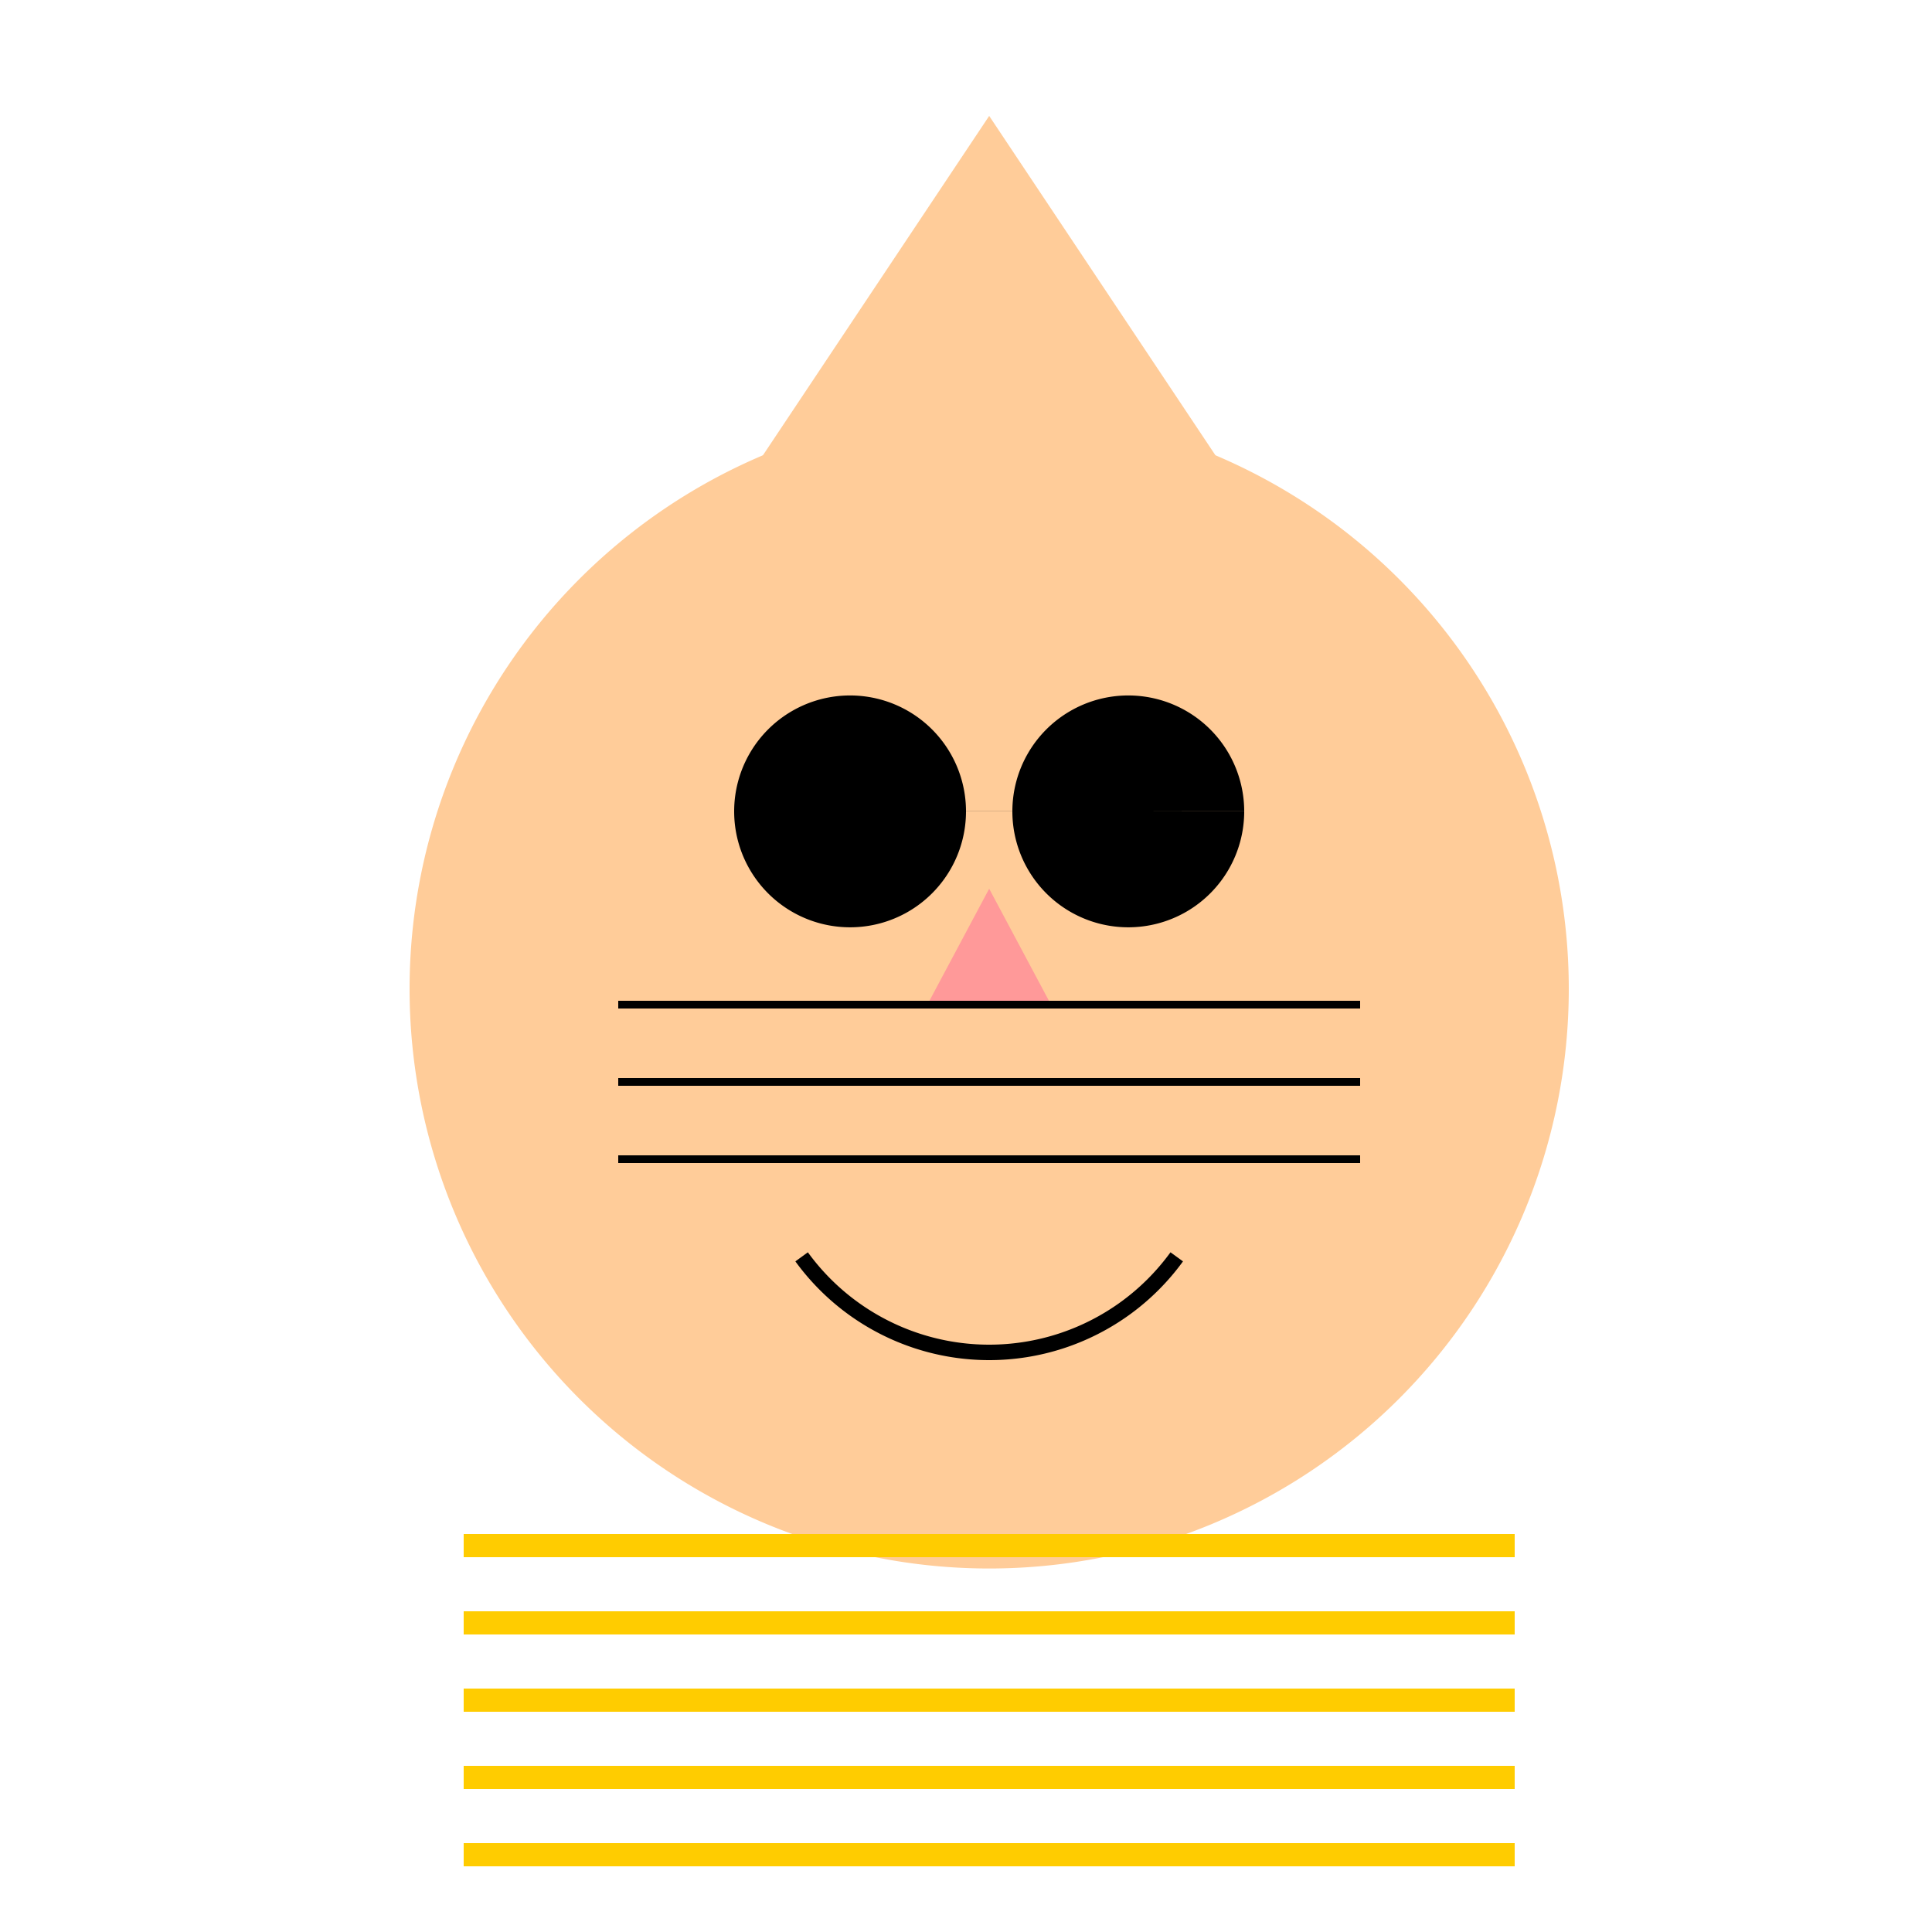
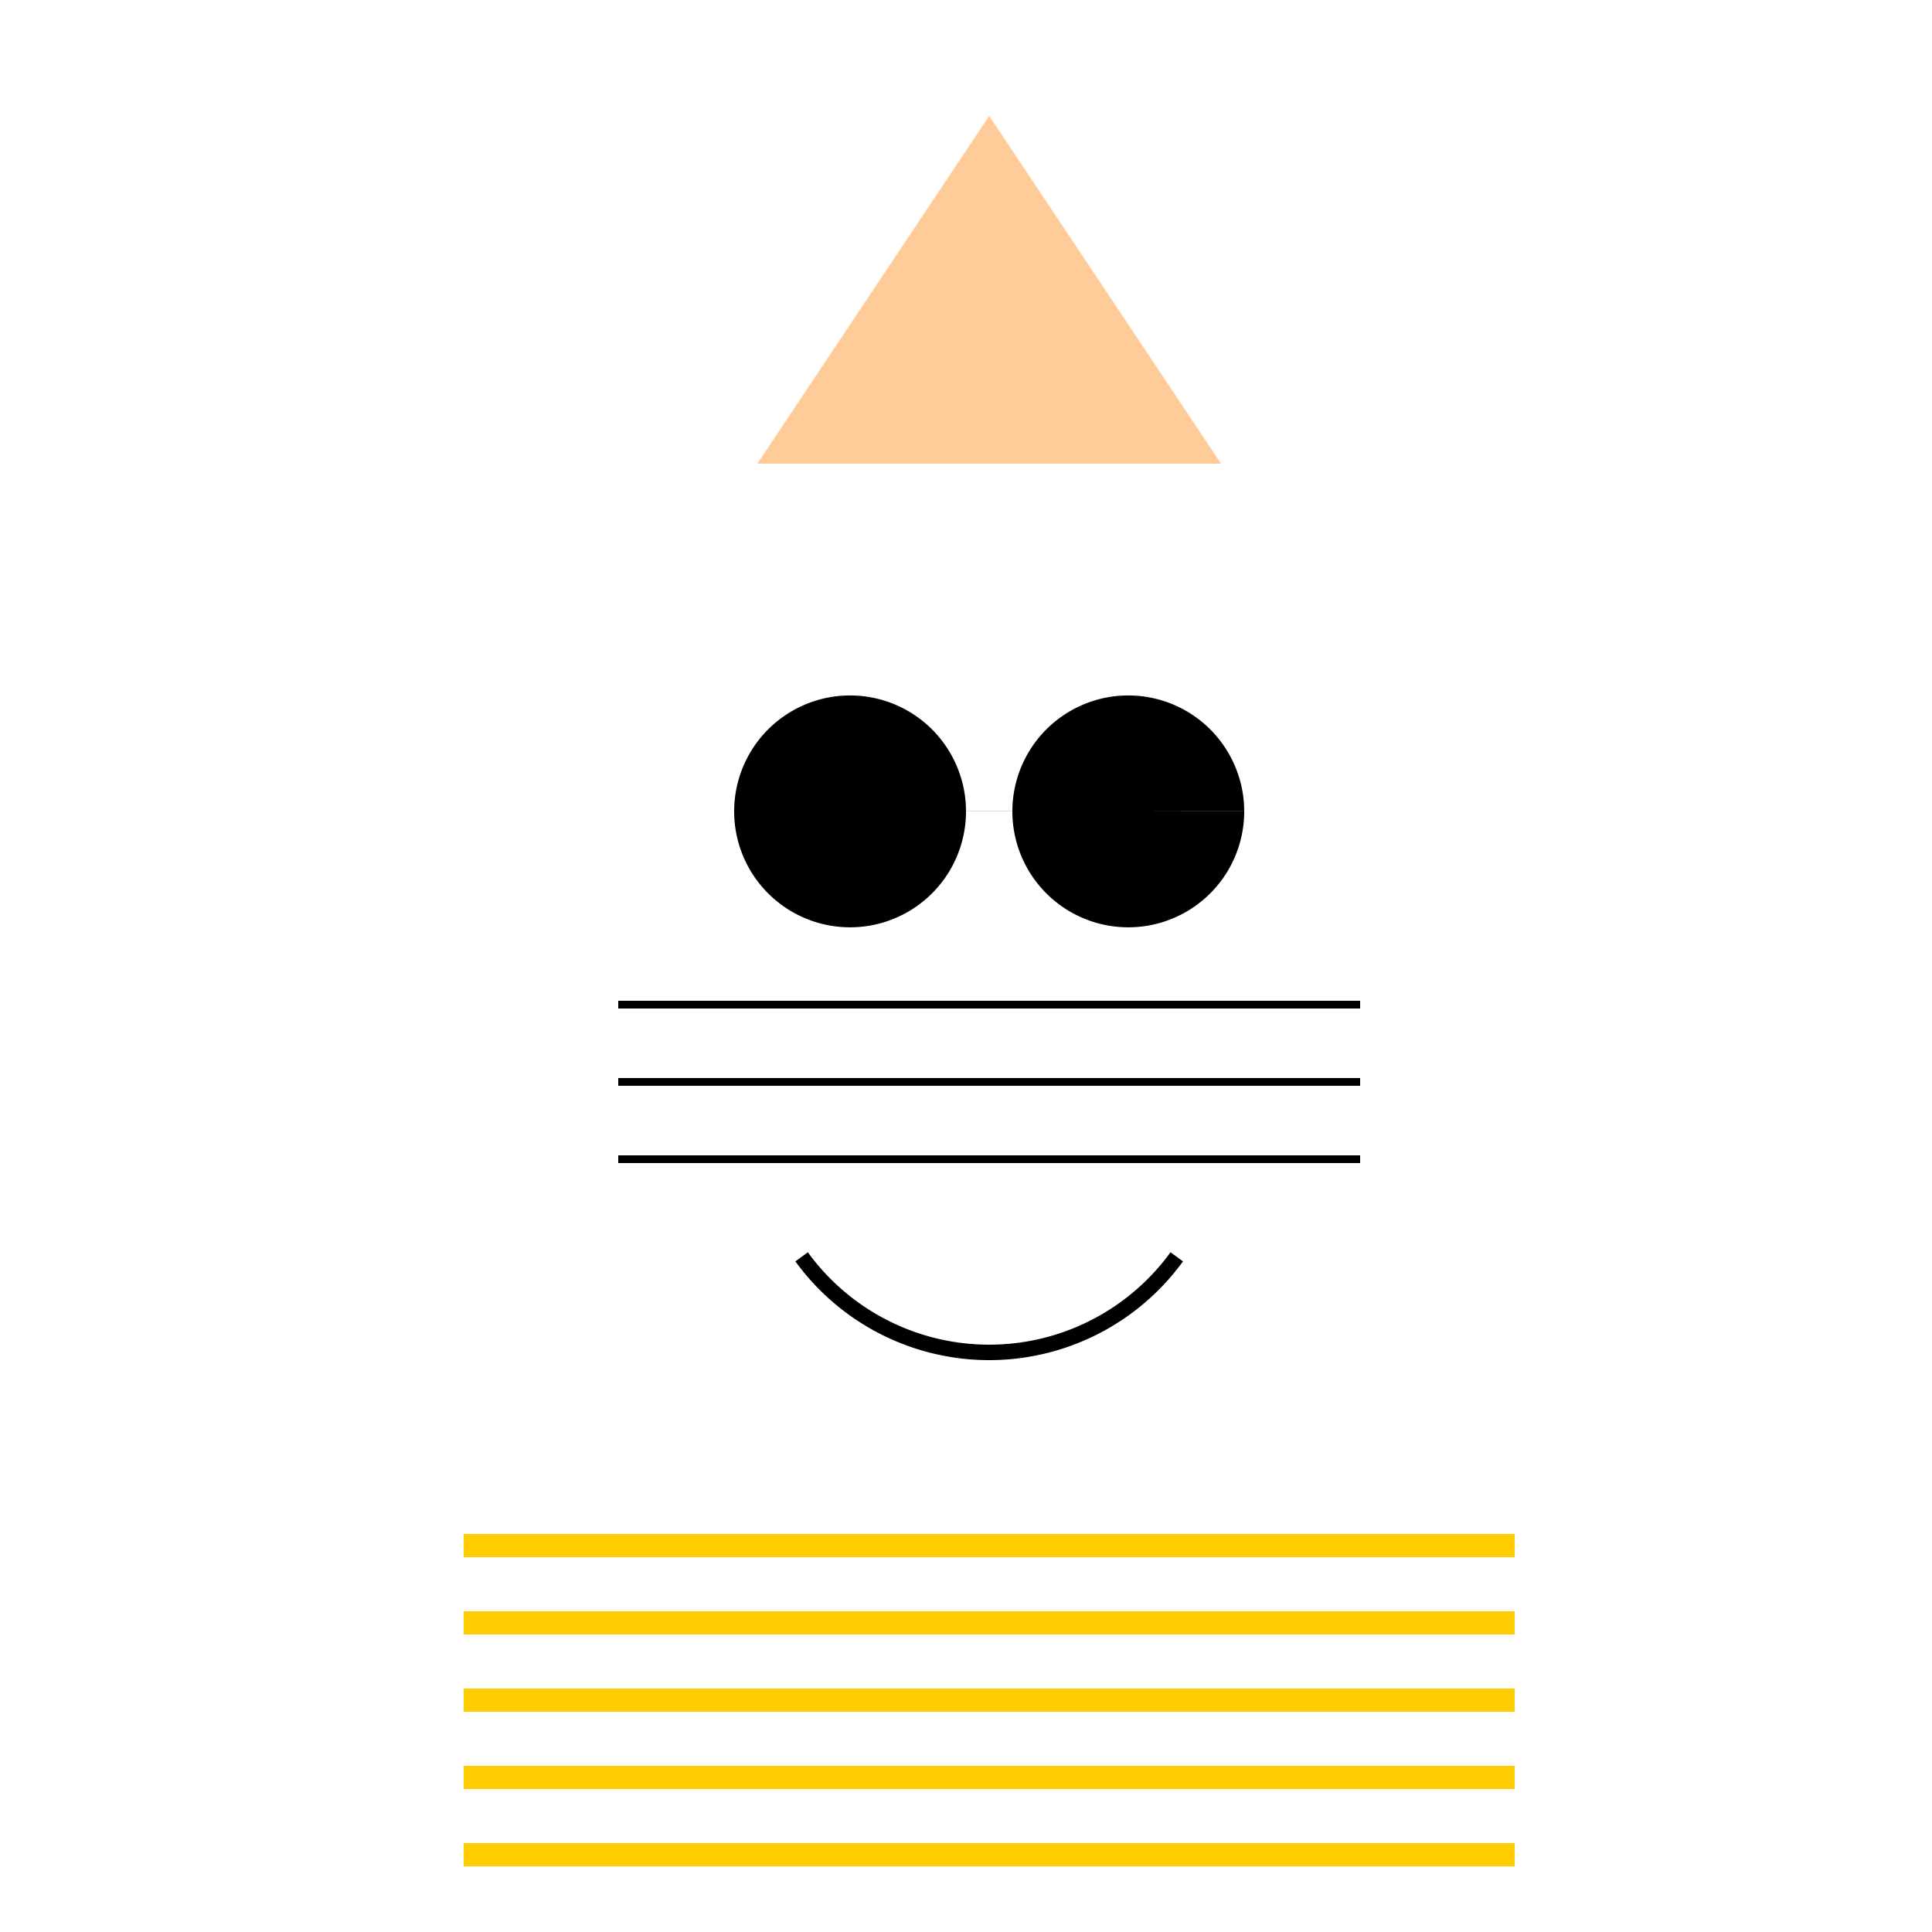
<svg xmlns="http://www.w3.org/2000/svg" width="500" height="500">
  <defs />
  <g>
    <rect fill="#ffffff" stroke="none" x="0" y="0" width="512" height="512" />
-     <path fill="#ffcc99" stroke="none" paint-order="stroke fill markers" d=" M 406 256 A 150 150 0 1 1 406 255.85" />
    <path fill="#ffcc99" stroke="none" paint-order="stroke fill markers" d=" M 196 120 L 256 30 L 316 120 Z" />
    <path fill="#000000" stroke="none" paint-order="stroke fill markers" d=" M 250 210 A 30 30 0 1 1 250 209.97 L 322 210 A 30 30 0 1 1 322 209.97" />
-     <path fill="#ff9999" stroke="none" paint-order="stroke fill markers" d=" M 256 230 L 240 260 L 272 260 Z" />
    <path fill="none" stroke="#000000" paint-order="fill stroke markers" d=" M 304.541 325.267 A 60 60 0 0 1 207.459 325.267" stroke-miterlimit="10" stroke-width="4" stroke-dasharray="" />
    <path fill="none" stroke="#000000" paint-order="fill stroke markers" d=" M 160 260 L 352 260 M 160 280 L 352 280 M 160 300 L 352 300" stroke-miterlimit="10" stroke-width="2" stroke-dasharray="" />
    <path fill="none" stroke="#ffcc00" paint-order="fill stroke markers" d=" M 120 400 L 392 400 M 120 420 L 392 420 M 120 440 L 392 440 M 120 460 L 392 460 M 120 480 L 392 480" stroke-miterlimit="10" stroke-width="6" stroke-dasharray="" />
  </g>
</svg>